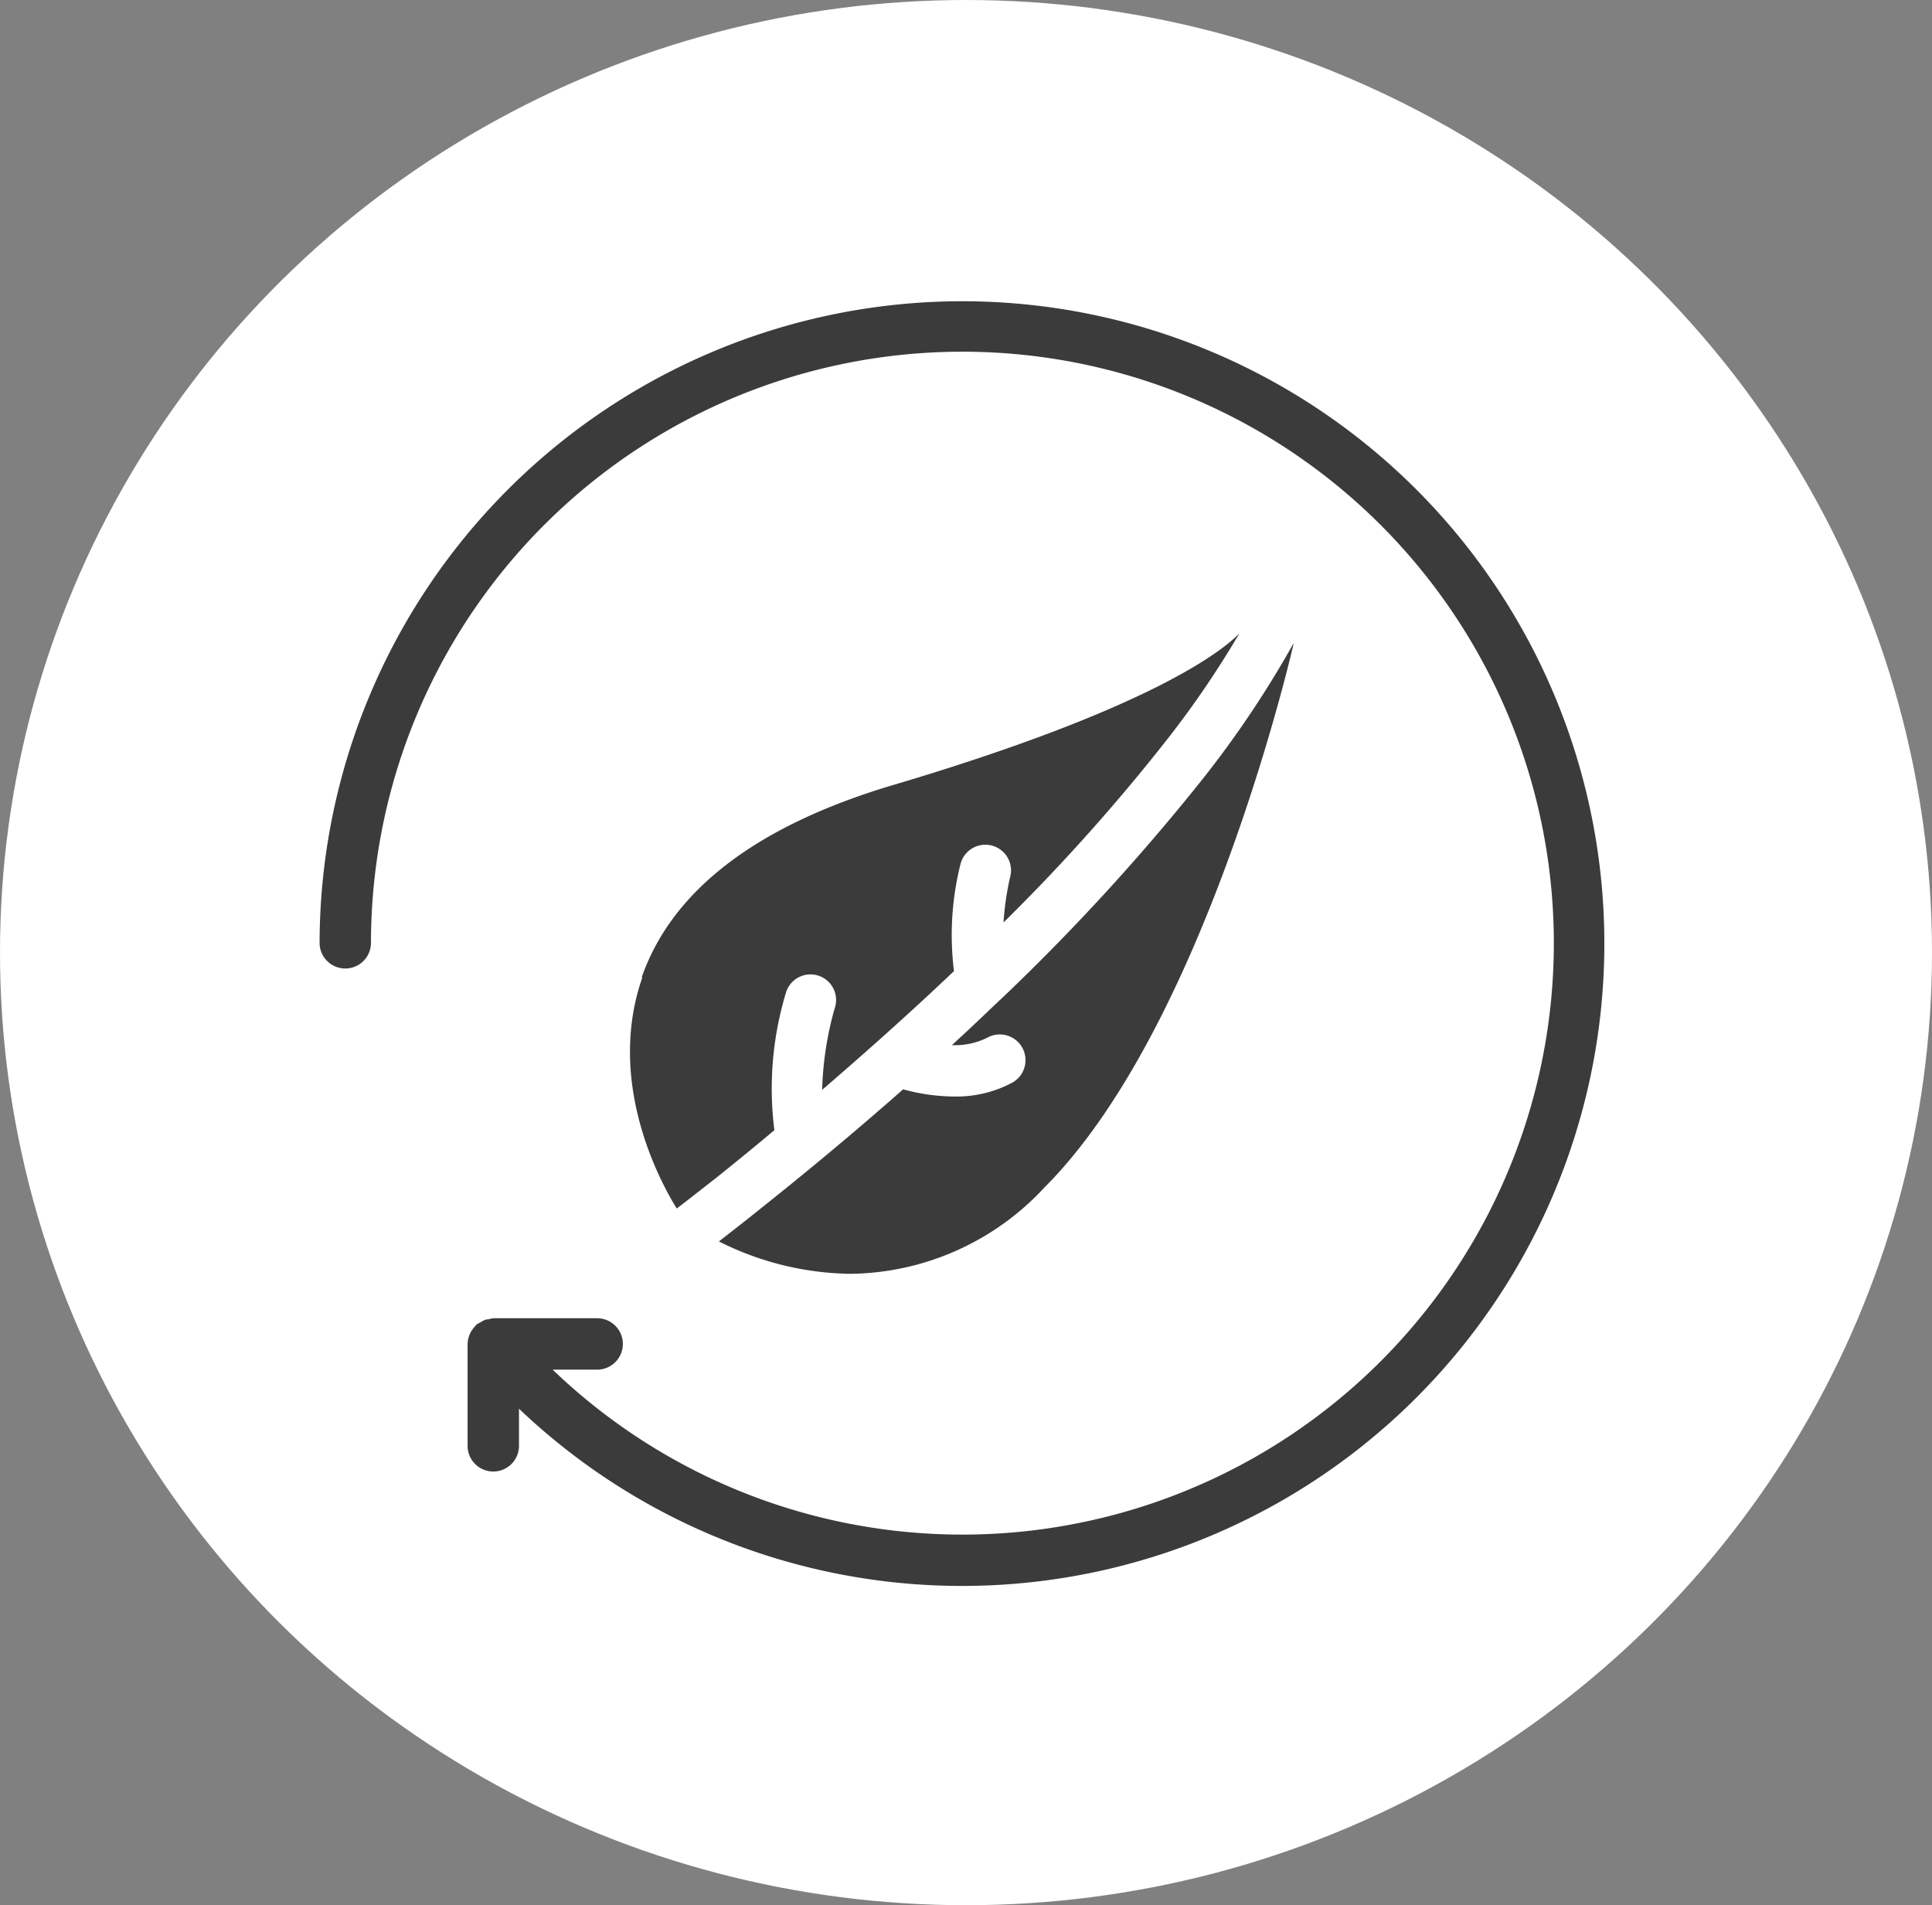
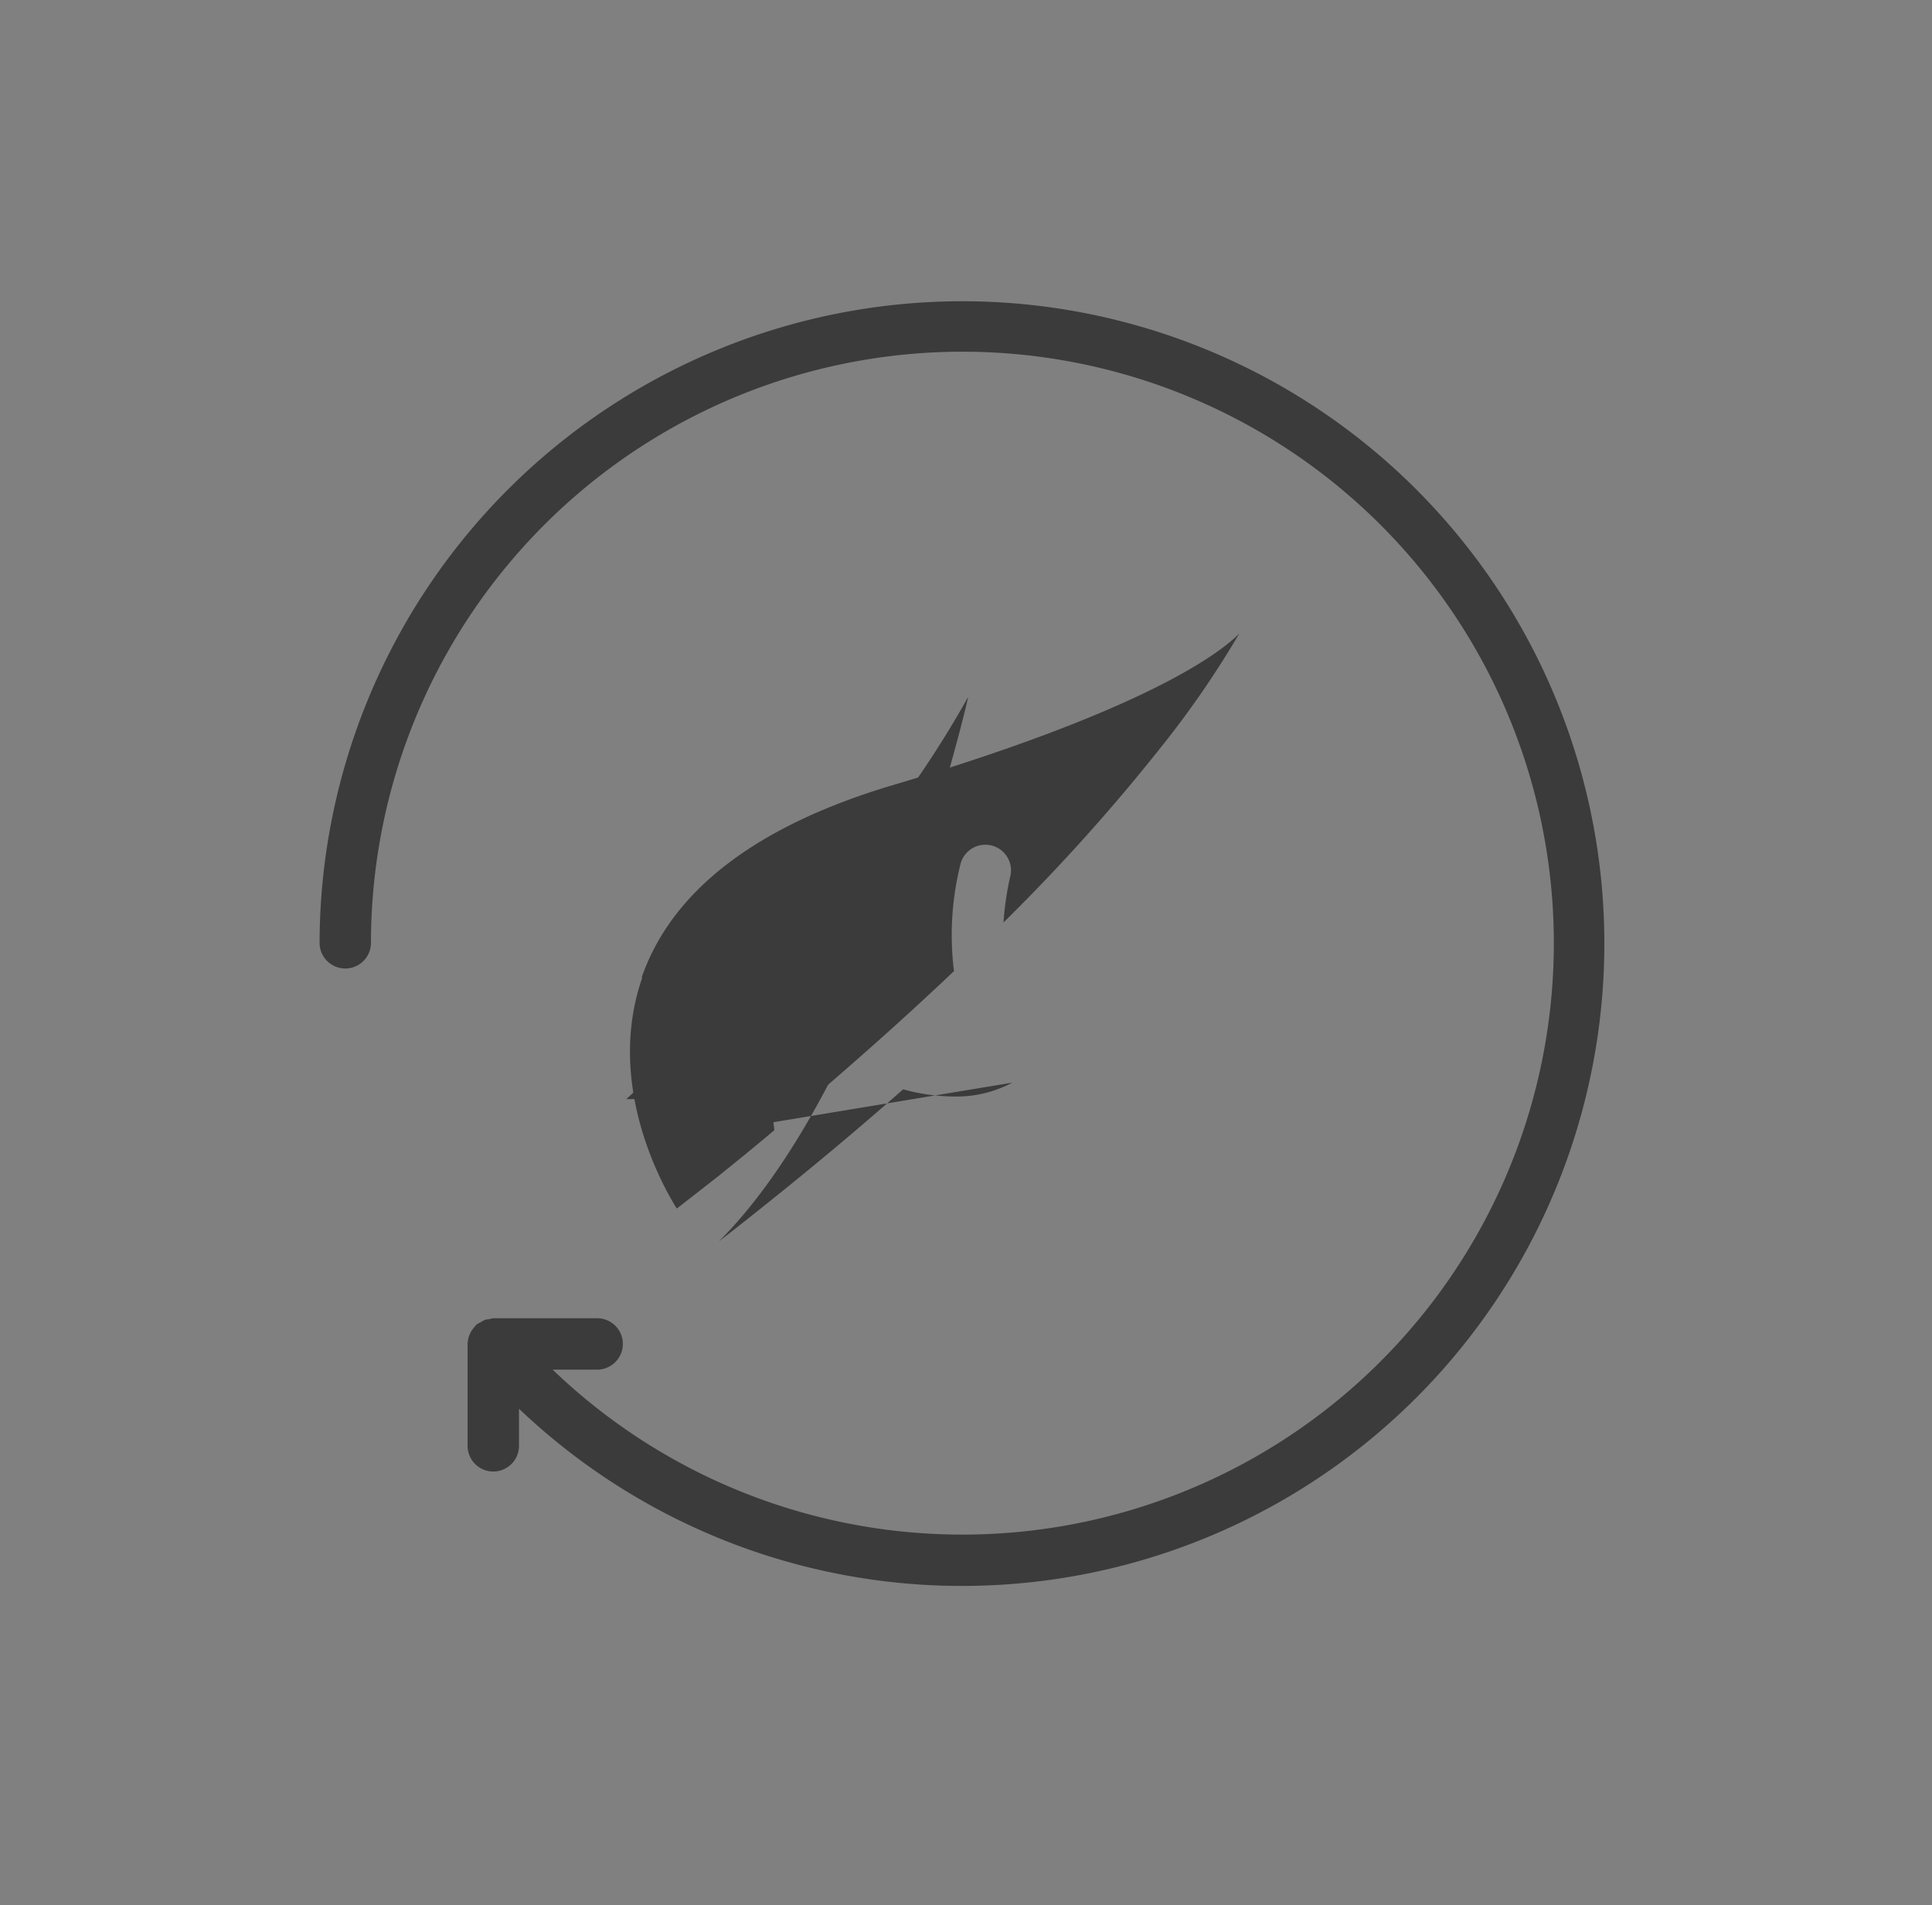
<svg xmlns="http://www.w3.org/2000/svg" width="72" height="71" viewBox="0 0 72 71">
  <rect x="0" y="0" width="72" height="71" fill="#808080" stroke="none" />
  <g id="Groupe_263" data-name="Groupe 263" transform="translate(-538 -2541)">
-     <ellipse id="Ellipse_23" data-name="Ellipse 23" cx="36" cy="35.5" rx="36" ry="35.5" transform="translate(538 2541)" fill="#fff" />
    <g id="Calque_1" data-name="Calque 1" transform="translate(549.91 2552.226)">
      <g id="Groupe_86" data-name="Groupe 86">
        <path id="Tracé_505" data-name="Tracé 505" d="M23.939,0A23.96,23.96,0,0,0,0,23.939a.958.958,0,0,0,1.915,0,22.041,22.041,0,1,1,6.77,15.876h1.628a.958.958,0,1,0,0-1.915H6.483a.559.559,0,0,0-.172.038.486.486,0,0,0-.163.029,1.236,1.236,0,0,0-.153.086,1.235,1.235,0,0,0-.153.086c-.01.01-.019.029-.029.038s-.029.038-.048.057a.971.971,0,0,0-.249.651v3.8a.958.958,0,0,0,1.915,0V41.271A23.938,23.938,0,1,0,23.939,0Z" fill="#3c3b3b" />
        <path id="Tracé_506" data-name="Tracé 506" d="M12.54,25.752c-1.331,3.821.584,7.479,1.283,8.609.393-.3.9-.7,1.513-1.178.622-.5,1.341-1.082,2.126-1.743a12.312,12.312,0,0,1,.431-5.123.954.954,0,1,1,1.819.575,12.163,12.163,0,0,0-.469,3.045h0c1.523-1.312,3.208-2.806,4.912-4.424a10.871,10.871,0,0,1,.239-3.974.956.956,0,1,1,1.848.488A11.17,11.17,0,0,0,26,23.7a71.665,71.665,0,0,0,6.119-6.847,35.659,35.659,0,0,0,2.672-3.926c-.642.661-3.323,2.806-12.9,5.65-5.094,1.513-8.245,3.926-9.375,7.172Z" transform="translate(-0.513 -0.549)" fill="#3c3b3b" />
-         <path id="Tracé_507" data-name="Tracé 507" d="M26.475,29.685a4.436,4.436,0,0,1-2.183.517,7.343,7.343,0,0,1-1.886-.268h0c-1.963,1.733-3.773,3.217-5.19,4.347-.642.517-1.207.958-1.676,1.321a11.183,11.183,0,0,0,4.912,1.207,10,10,0,0,0,7.22-3.217c5.937-5.937,9.145-19.659,9.279-20.233,0-.01.01-.029,0-.038a38.075,38.075,0,0,1-3.457,5.142,80.989,80.989,0,0,1-7.143,7.823c-.239.23-.488.46-.728.689-.469.45-.938.891-1.4,1.312a2.693,2.693,0,0,0,1.321-.278.958.958,0,0,1,.929,1.676Z" transform="translate(-0.659 -0.565)" fill="#3c3b3b" />
+         <path id="Tracé_507" data-name="Tracé 507" d="M26.475,29.685a4.436,4.436,0,0,1-2.183.517,7.343,7.343,0,0,1-1.886-.268h0c-1.963,1.733-3.773,3.217-5.19,4.347-.642.517-1.207.958-1.676,1.321c5.937-5.937,9.145-19.659,9.279-20.233,0-.01.01-.029,0-.038a38.075,38.075,0,0,1-3.457,5.142,80.989,80.989,0,0,1-7.143,7.823c-.239.23-.488.46-.728.689-.469.45-.938.891-1.4,1.312a2.693,2.693,0,0,0,1.321-.278.958.958,0,0,1,.929,1.676Z" transform="translate(-0.659 -0.565)" fill="#3c3b3b" />
      </g>
    </g>
  </g>
</svg>